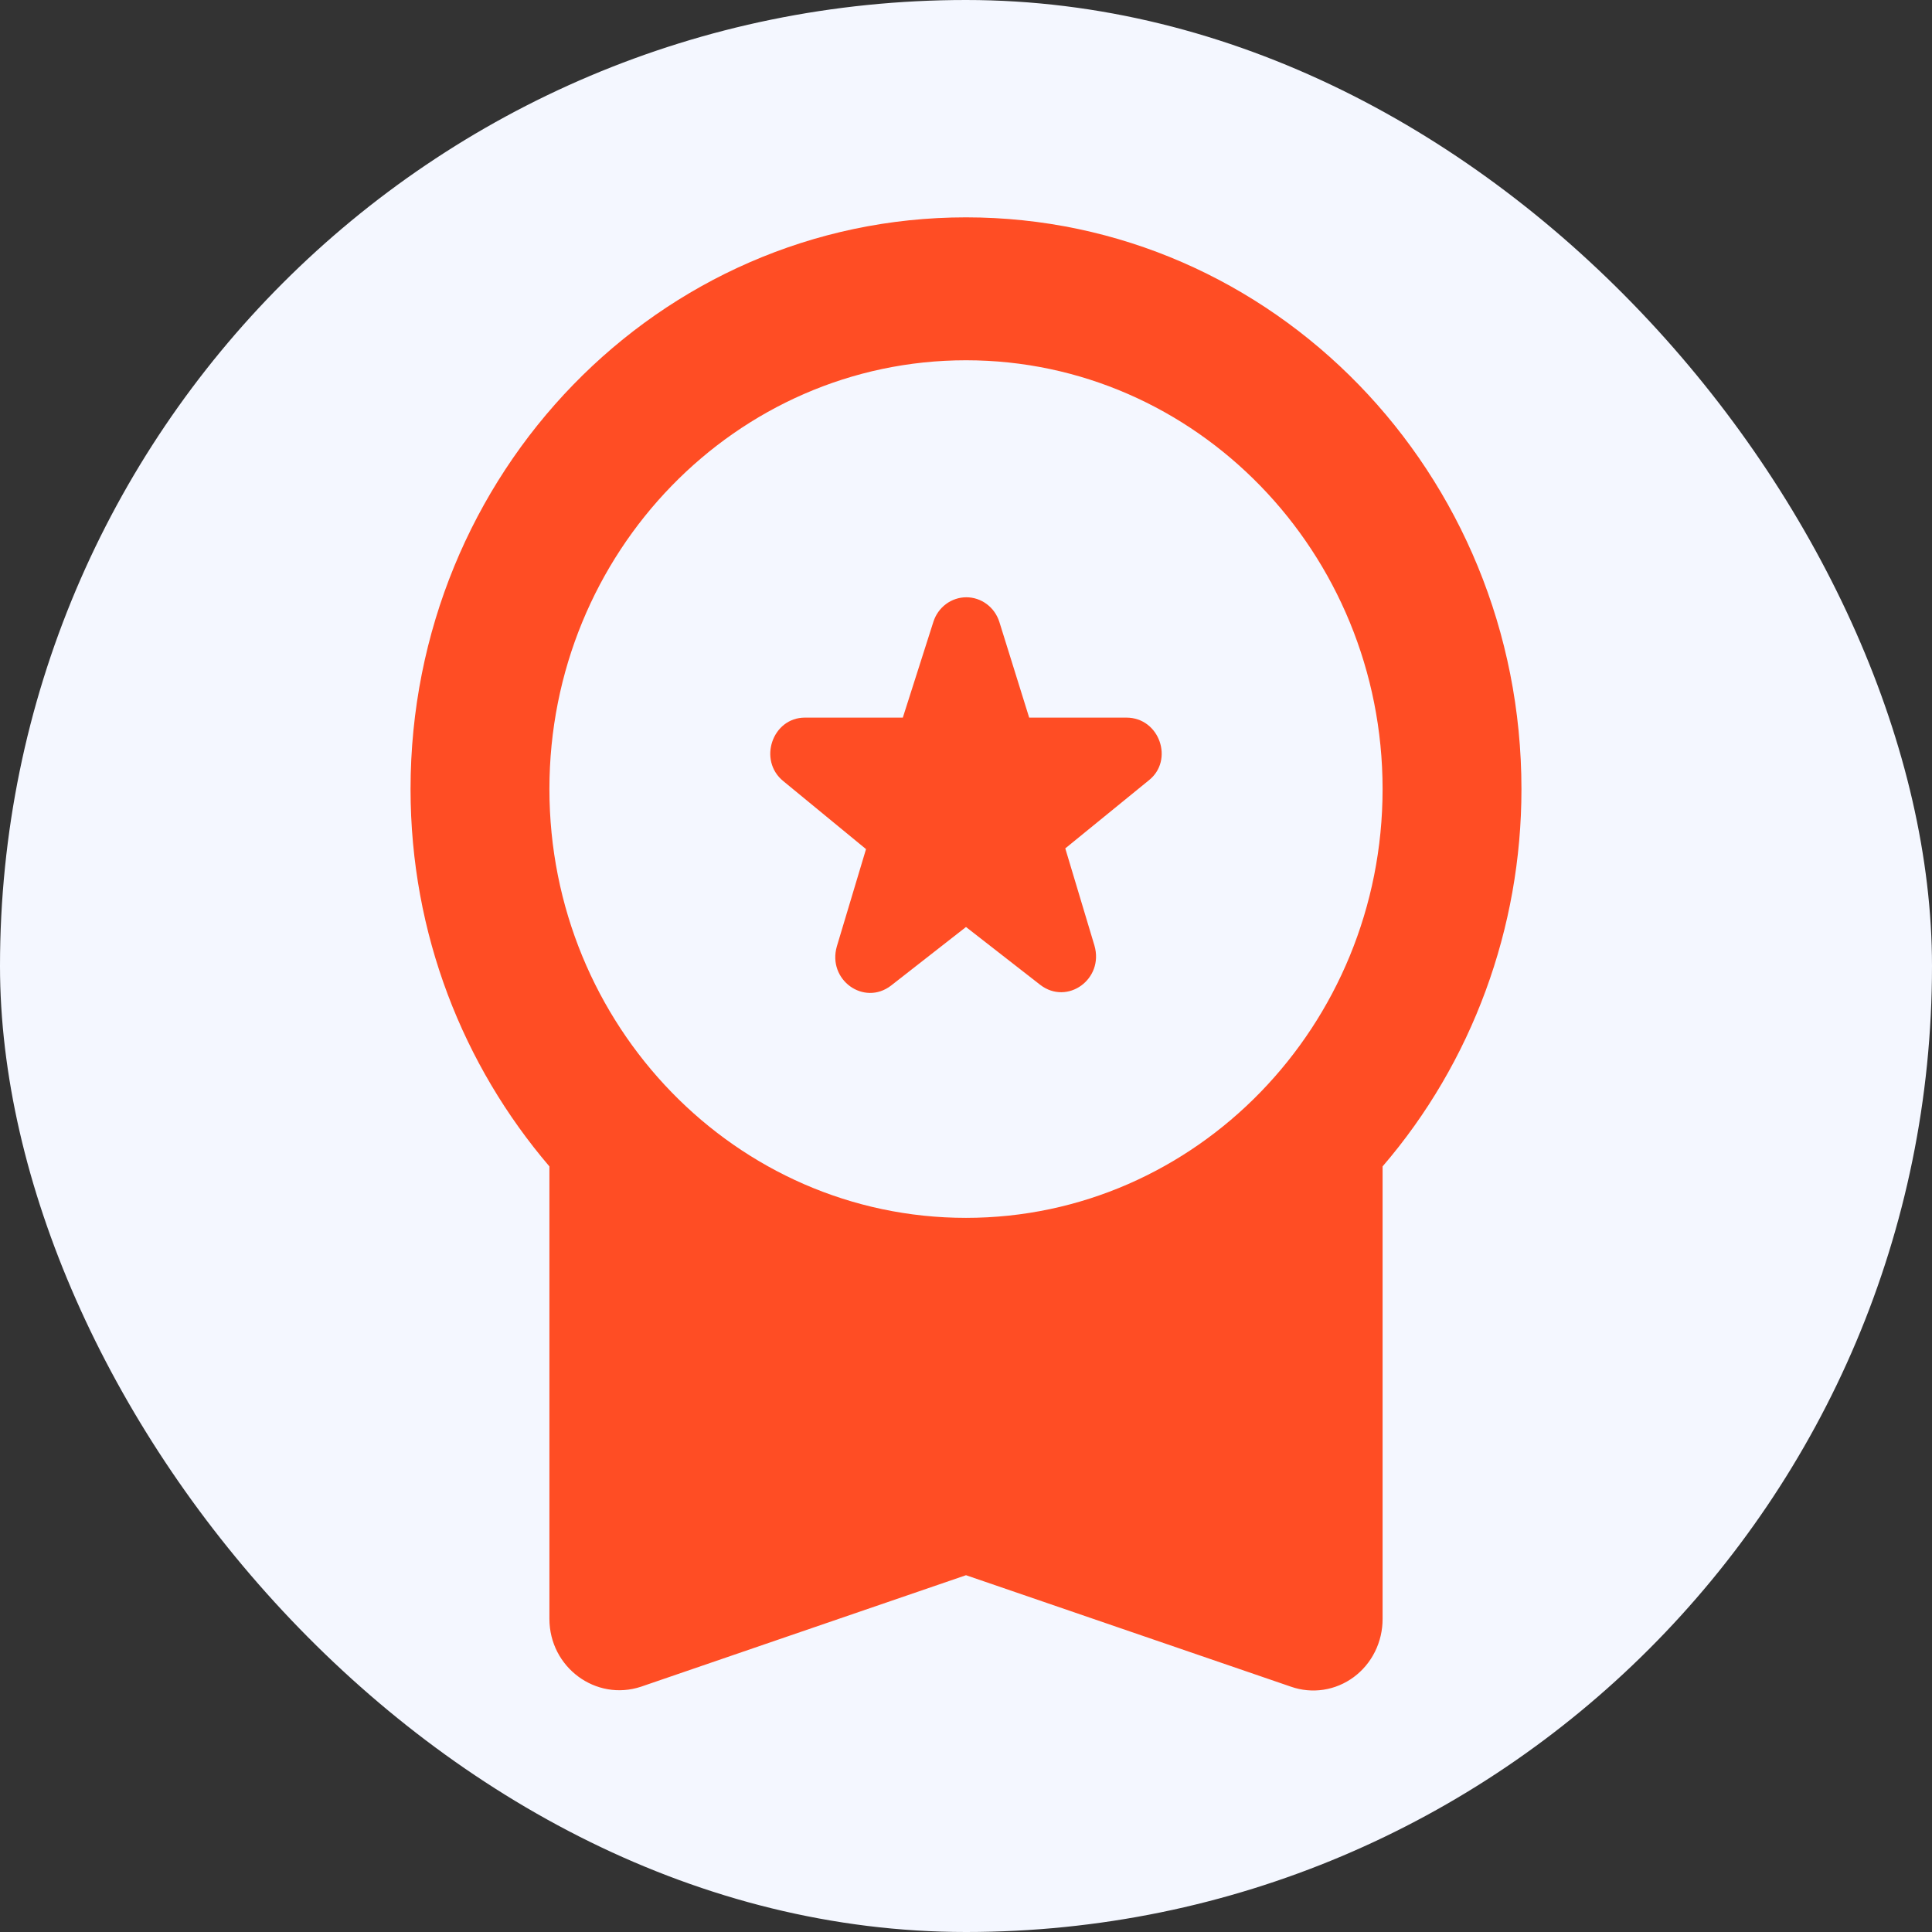
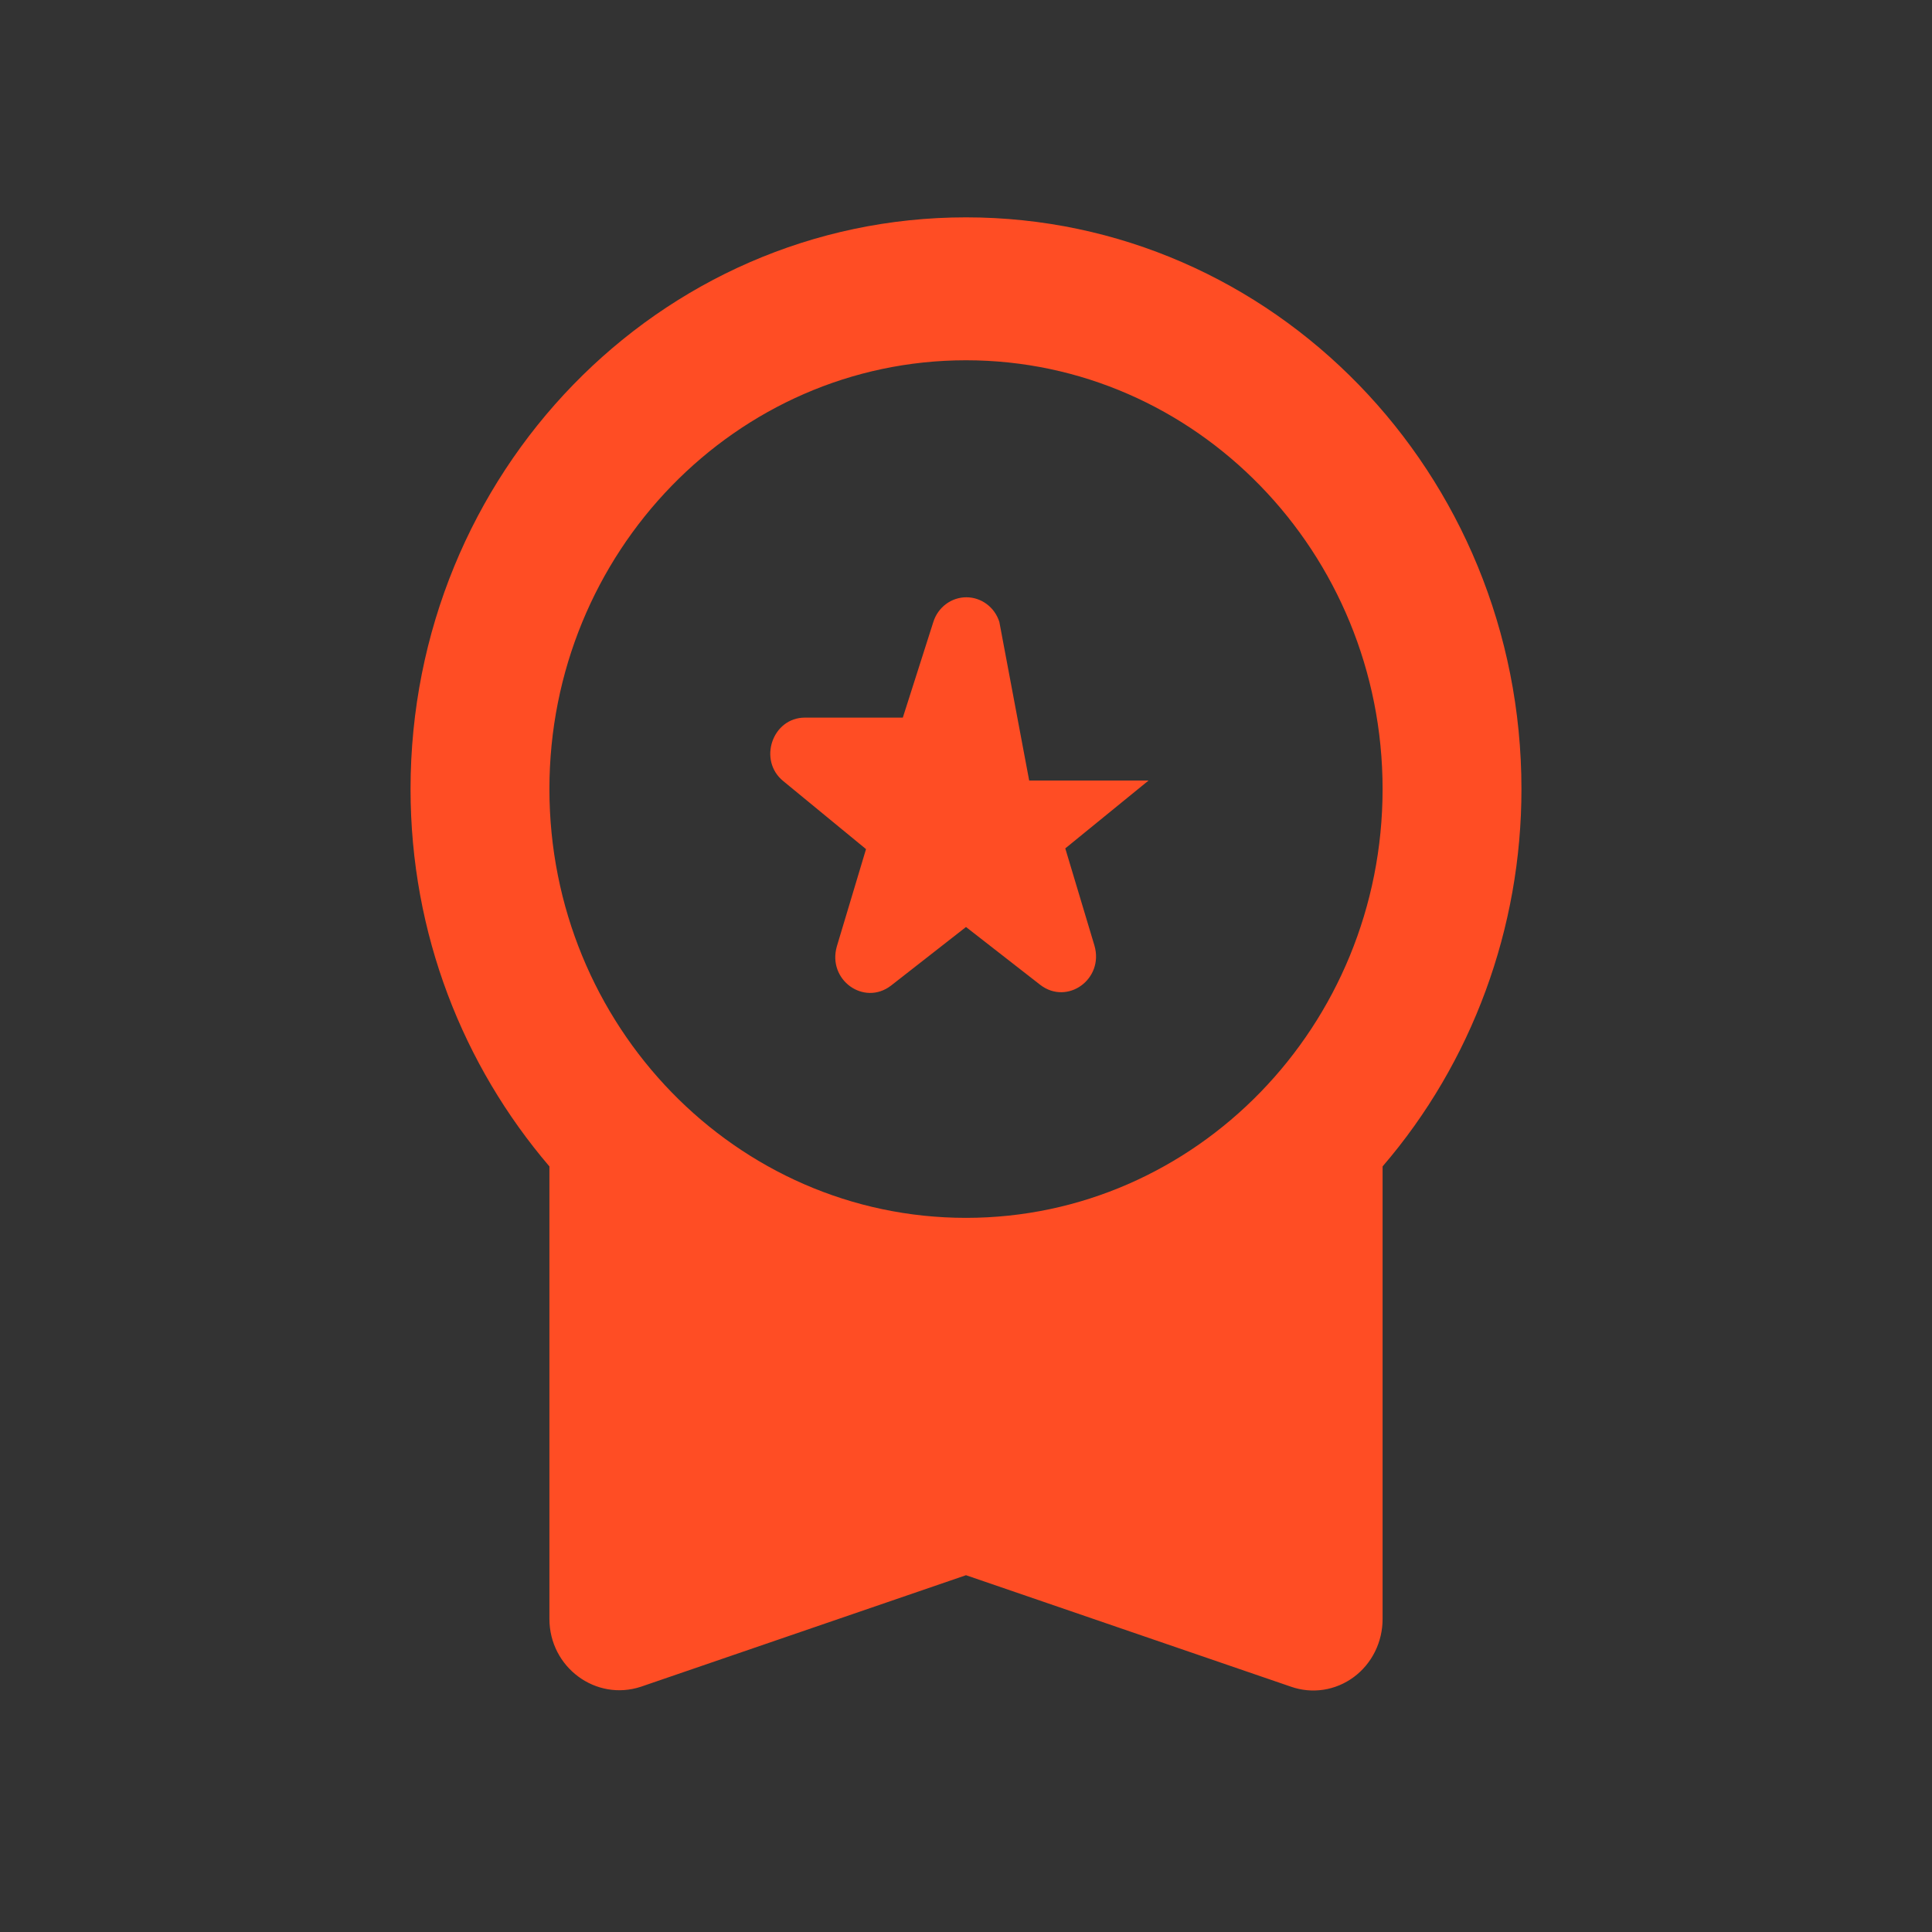
<svg xmlns="http://www.w3.org/2000/svg" width="80" height="80" viewBox="0 0 80 80" fill="none">
  <rect x="0" y="0" width="80" height="80" fill="#333333" stroke="none" />
-   <rect width="80" height="80" rx="40" fill="#F4F7FF" />
-   <path d="M36.895 40.812L40 38.385L43.076 40.782C44.197 41.641 45.721 40.545 45.319 39.155L44.111 35.13L47.561 32.319C48.625 31.49 48.021 29.715 46.641 29.715H42.616L41.38 25.749C41.285 25.453 41.103 25.195 40.857 25.013C40.612 24.83 40.317 24.732 40.014 24.732C39.712 24.732 39.417 24.83 39.171 25.013C38.926 25.195 38.743 25.453 38.649 25.749L37.384 29.715H33.33C31.979 29.715 31.375 31.49 32.439 32.348L35.86 35.16L34.653 39.184C34.25 40.575 35.774 41.67 36.895 40.812ZM22.75 67.031C22.75 69.043 24.676 70.463 26.545 69.842L40 65.226L53.455 69.842C53.888 69.994 54.35 70.037 54.803 69.968C55.255 69.899 55.685 69.719 56.057 69.444C56.428 69.169 56.73 68.806 56.938 68.386C57.145 67.966 57.252 67.502 57.25 67.031V48.299C60.957 43.989 63.003 38.43 63 32.674C63 19.594 52.708 9 40 9C27.293 9 17 19.594 17 32.674C17 38.681 19.185 44.126 22.75 48.299V67.031ZM40 14.918C49.516 14.918 57.25 22.879 57.25 32.674C57.25 42.469 49.516 50.429 40 50.429C30.484 50.429 22.75 42.469 22.75 32.674C22.75 22.879 30.484 14.918 40 14.918Z" fill="#FF4D24" />
+   <path d="M36.895 40.812L40 38.385L43.076 40.782C44.197 41.641 45.721 40.545 45.319 39.155L44.111 35.13L47.561 32.319H42.616L41.38 25.749C41.285 25.453 41.103 25.195 40.857 25.013C40.612 24.83 40.317 24.732 40.014 24.732C39.712 24.732 39.417 24.83 39.171 25.013C38.926 25.195 38.743 25.453 38.649 25.749L37.384 29.715H33.33C31.979 29.715 31.375 31.49 32.439 32.348L35.86 35.16L34.653 39.184C34.25 40.575 35.774 41.67 36.895 40.812ZM22.75 67.031C22.75 69.043 24.676 70.463 26.545 69.842L40 65.226L53.455 69.842C53.888 69.994 54.35 70.037 54.803 69.968C55.255 69.899 55.685 69.719 56.057 69.444C56.428 69.169 56.73 68.806 56.938 68.386C57.145 67.966 57.252 67.502 57.25 67.031V48.299C60.957 43.989 63.003 38.43 63 32.674C63 19.594 52.708 9 40 9C27.293 9 17 19.594 17 32.674C17 38.681 19.185 44.126 22.75 48.299V67.031ZM40 14.918C49.516 14.918 57.25 22.879 57.25 32.674C57.25 42.469 49.516 50.429 40 50.429C30.484 50.429 22.75 42.469 22.75 32.674C22.75 22.879 30.484 14.918 40 14.918Z" fill="#FF4D24" />
</svg>